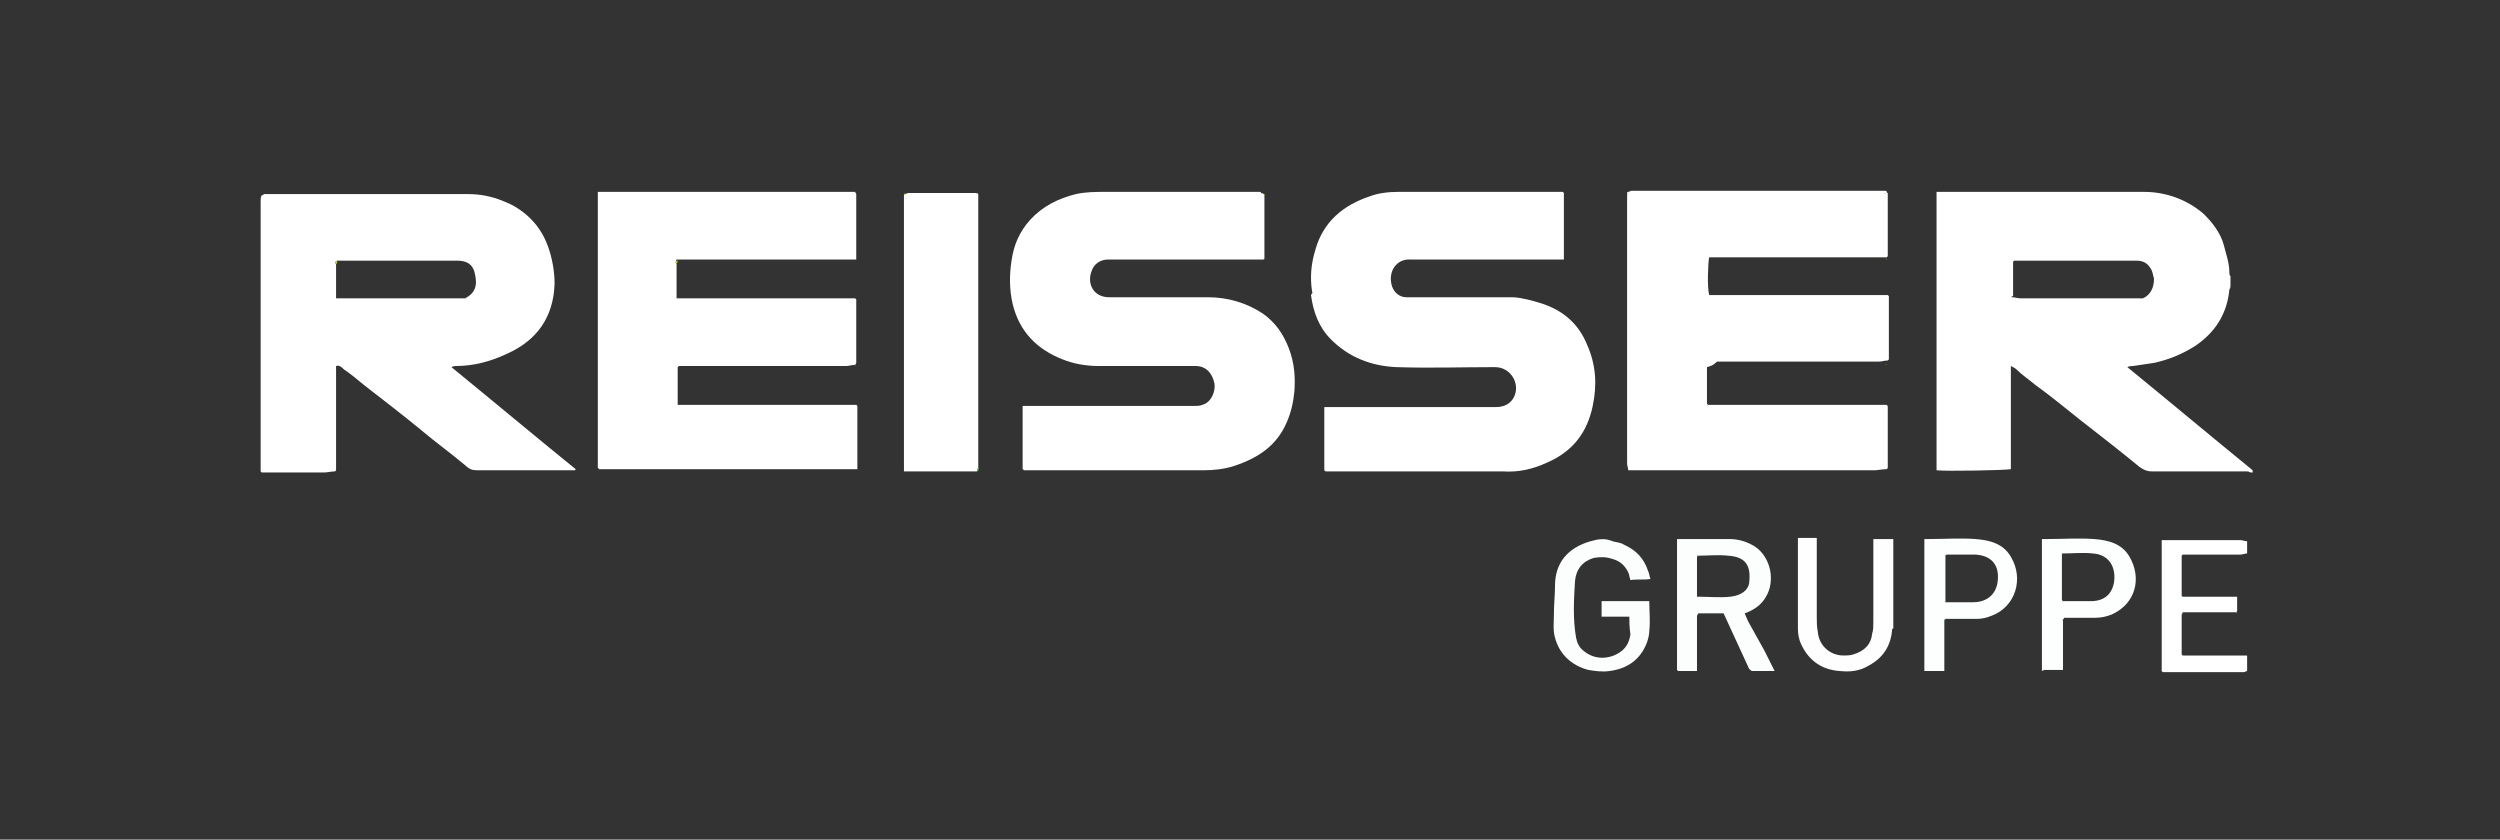
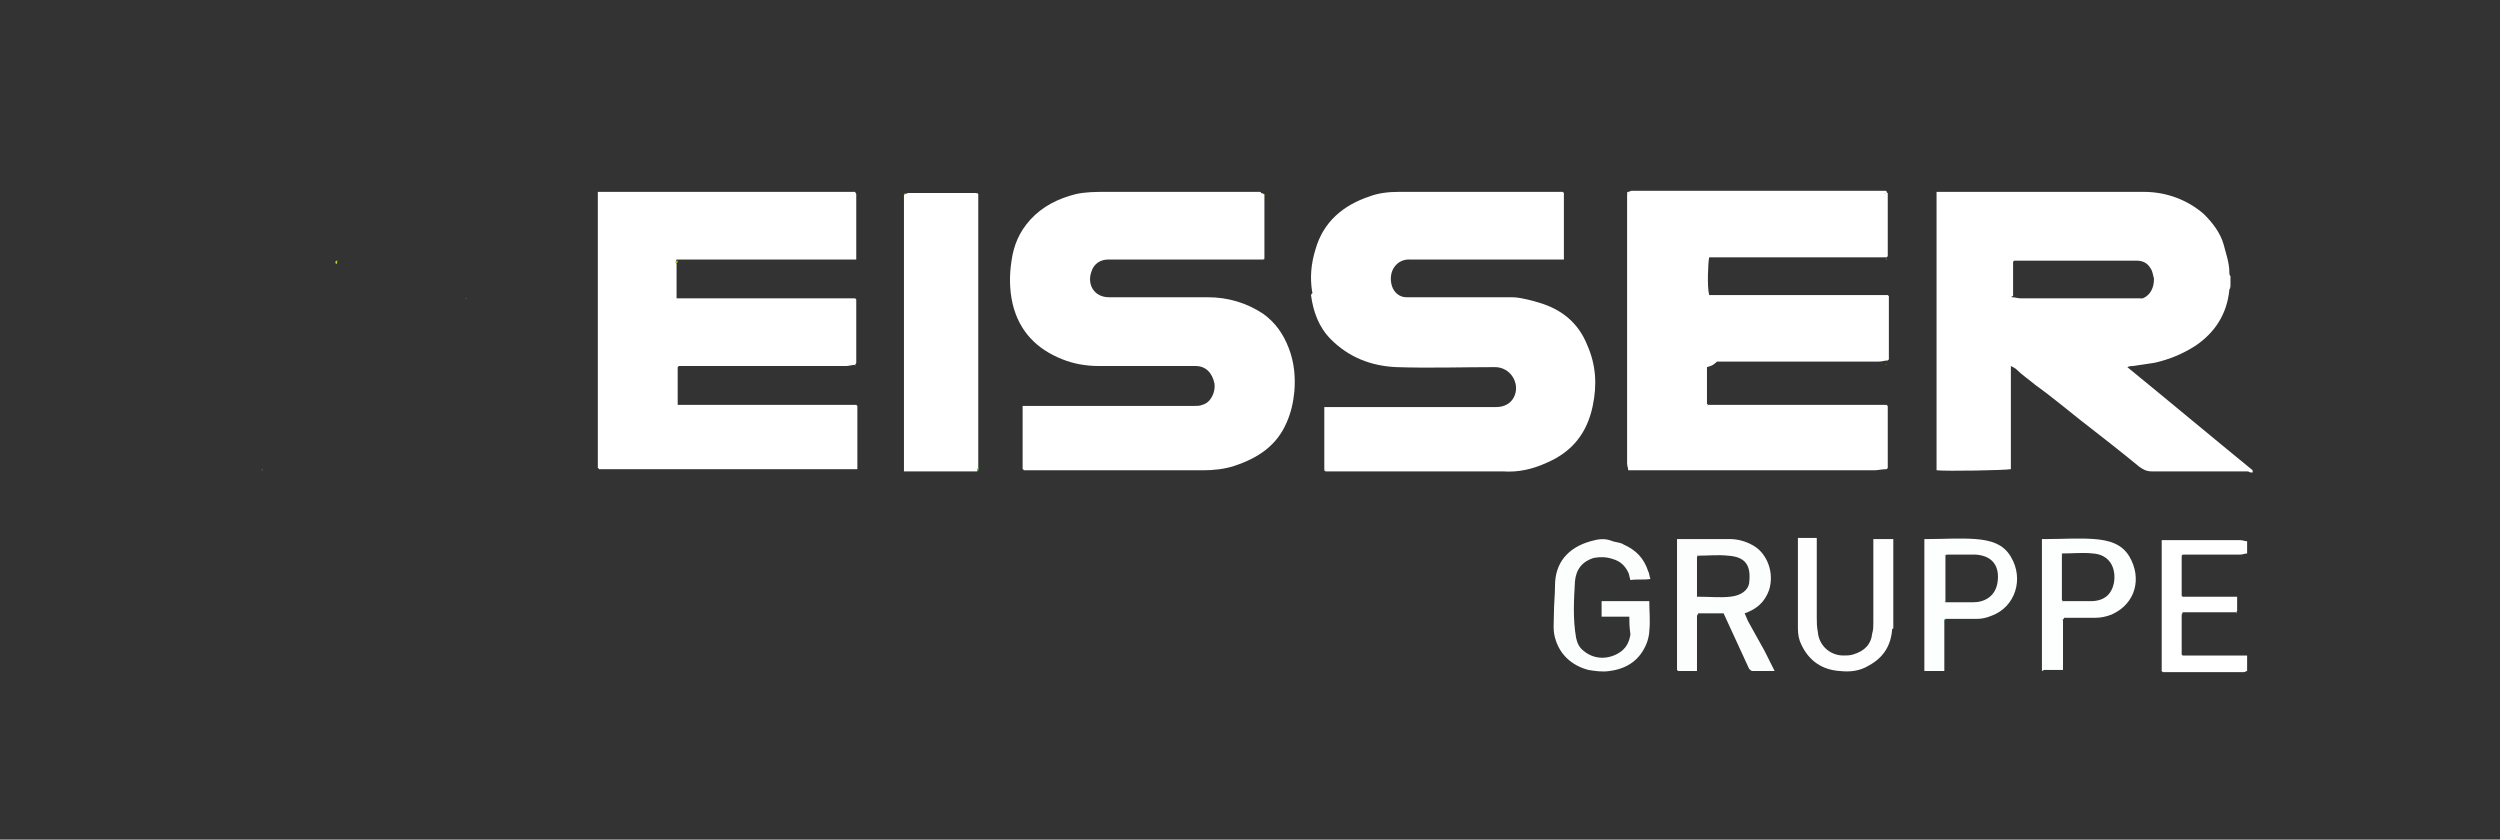
<svg xmlns="http://www.w3.org/2000/svg" version="1.1" id="Ebene_1" x="0px" y="0px" viewBox="0 0 225.4 75.7" style="enable-background:new 0 0 225.4 75.7;" xml:space="preserve">
  <rect x="0" y="0" width="225.4" height="75.7" fill="#333333" stroke="none" />
  <style type="text/css">
	.st0{fill:#FFFFFF;}
	.st1{fill:#FCFEFD;}
	.st2{fill:#FCFDFD;}
	.st3{fill:#FEFEFE;}
	.st4{fill:#FDFEFE;}
	.st5{fill:#ACCA2B;}
	.st6{fill:#BDD022;}
	.st7{fill:#52A53E;}
	.st8{fill:#AAC92B;}
	.st9{fill:#30A57B;}
	.st10{fill:#E6E00C;}
	.st11{fill:#E6F2ED;}
	.st12{fill:#2E9E46;}
	.st13{fill:#5EAE39;}
	.st14{fill:#3FA440;}
	.st15{fill:#3EA682;}
	.st16{fill:#C0E0D3;}
	.st17{fill:#3EA442;}
</style>
  <g>
-     <path class="st0" d="M30.3,33.3c0,0.7,0,1.3,0,2c0,2.1,0,4.1,0,6.2c0,0.3,0,0.6,0,0.9c0,0-0.1,0.1-0.1,0.1c-0.3,0-0.7,0.1-1,0.1   c-1.7,0-3.5,0-5.2,0c-0.1,0-0.2,0-0.4,0c0,0-0.1-0.1-0.1-0.1c0-0.4,0-0.7,0-1.1c0-7.8,0-15.5,0-23.3c0-0.2,0-0.3,0.1-0.5   c0.1,0,0.1,0,0.2-0.1c1.1,0,2.2,0,3.4,0c5,0,10,0,15,0c1.1,0,2.1,0.2,3.1,0.6c0.8,0.3,1.5,0.7,2.2,1.3c0.9,0.8,1.5,1.7,1.9,2.8   c0.4,1.1,0.6,2.3,0.6,3.4c-0.1,3-1.6,5.1-4.3,6.3c-1.5,0.7-3,1.1-4.6,1.1c-0.1,0-0.2,0-0.4,0.1c3.8,3.1,7.5,6.2,11.2,9.2   c0,0,0,0.1-0.1,0.1c-0.1,0-0.2,0-0.3,0c-2.8,0-5.7,0-8.5,0c-0.4,0-0.7-0.1-1-0.4c-1.3-1.1-2.7-2.1-4-3.2c-1.7-1.4-3.4-2.7-5.2-4.1   c-0.6-0.5-1.2-1-1.8-1.4c-0.2-0.2-0.4-0.4-0.7-0.3C30.3,33.1,30.3,33.2,30.3,33.3C30.3,33.2,30.3,33.2,30.3,33.3z M30.4,23.5   c-0.2,0.1-0.2,0.2-0.1,0.3c0,1,0,2,0,3.1c0.2,0,0.4,0,0.5,0c3.5,0,7,0,10.5,0c0.1,0,0.3,0,0.4,0c0.1,0,0.1,0,0.2,0   c0.7-0.3,1.1-0.9,1-1.7c-0.1-1-0.4-1.7-1.7-1.7c-2.1,0-4.2,0-6.3,0c-1.5,0-3.1,0-4.6,0C30.5,23.5,30.4,23.5,30.4,23.5z" />
    <path class="st0" d="M202.6,42.5c-2.9,0-5.7,0-8.6,0c-0.5,0-0.8-0.2-1.1-0.4c-1.7-1.4-3.5-2.8-5.3-4.2c-1.4-1.1-2.7-2.2-4.1-3.2   c-0.6-0.5-1.2-0.9-1.7-1.4c-0.1-0.1-0.3-0.2-0.5-0.3c0,3.2,0,6.3,0,9.3c-0.5,0.1-5.8,0.2-6.7,0.1c0-8.3,0-16.7,0-25.1   c0.2,0,0.4,0,0.6,0c6,0,12.1,0,18.1,0c2,0,3.9,0.7,5.4,2c0.8,0.8,1.5,1.7,1.8,2.8c0.2,0.8,0.5,1.6,0.5,2.5c0,0.1,0,0.2,0.1,0.3   c0,0.3,0,0.5,0,0.8c0,0.1,0,0.3-0.1,0.4c-0.2,2.2-1.3,3.9-3.1,5.1c-1.1,0.7-2.3,1.2-3.6,1.5c-0.7,0.1-1.3,0.2-2,0.3   c-0.1,0-0.3,0-0.5,0.1c3.8,3.1,7.5,6.2,11.3,9.3c0,0.1,0,0.1,0,0.2c-0.1,0-0.1,0-0.2,0C202.7,42.5,202.7,42.5,202.6,42.5z    M181.4,26.8c0.3,0,0.5,0.1,0.8,0.1c3.2,0,6.5,0,9.7,0c0.4,0,0.7,0,1.1,0c0.1,0,0.1,0,0.2,0c0.7-0.3,1-1,1-1.7c0,0,0,0,0,0   c0,0,0-0.1,0-0.1c-0.1-0.3-0.1-0.6-0.3-0.9c-0.3-0.5-0.7-0.7-1.3-0.7c-3.5,0-7,0-10.5,0c-0.2,0-0.3,0-0.5,0c0,0-0.1,0.1-0.1,0.1   c0,1,0,2.1,0,3.1C181.3,26.7,181.4,26.8,181.4,26.8z" />
    <path class="st0" d="M153.9,33.1c0,1.1,0,2.2,0,3.3c0,0,0.1,0.1,0.1,0.1c0.2,0,0.4,0,0.7,0c4.9,0,9.8,0,14.7,0c0.2,0,0.5,0,0.7,0   c0.1,0.1,0.1,0.1,0.1,0.2c0,1.8,0,3.7,0,5.5c0,0-0.1,0.1-0.1,0.1c-0.4,0-0.8,0.1-1.1,0.1c-7.2,0-14.4,0-21.6,0c-0.2,0-0.4,0-0.6,0   c0-0.2-0.1-0.4-0.1-0.6c0-8.1,0-16.1,0-24.2c0-0.1,0-0.1,0-0.2c0,0,0-0.1,0.1-0.1c0,0,0,0,0,0c0.1,0,0.2-0.1,0.3-0.1   c7.1,0,14.1,0,21.2,0c0.6,0,1.1,0,1.7,0c0,0,0.1,0,0.1,0.1c0,0,0,0,0,0c0,0,0,0.1,0.1,0.1c0,1.9,0,3.8,0,5.7c0,0-0.1,0.1-0.1,0.1   c-0.2,0-0.5,0-0.7,0c-4.9,0-9.7,0-14.6,0c-0.2,0-0.5,0-0.7,0c-0.1,0.4-0.2,2.7,0,3.4c0.2,0,0.3,0,0.5,0c5,0,9.9,0,14.9,0   c0.2,0,0.4,0,0.7,0c0,0,0.1,0.1,0.1,0.1c0,1.9,0,3.8,0,5.7c0,0-0.1,0.1-0.1,0.1c-0.3,0-0.5,0.1-0.8,0.1c-4.9,0-9.8,0-14.6,0   C154.4,33,154.2,33,153.9,33.1C154,33.1,153.9,33.1,153.9,33.1z" />
    <path class="st0" d="M61,23.8c0,1,0,2,0,3.1c0.3,0,0.5,0,0.8,0c5,0,10,0,15,0c0.1,0,0.2,0,0.3,0c0,0,0.1,0.1,0.1,0.1   c0,1.1,0,2.1,0,3.2c0,0.8,0,1.7,0,2.5c0,0.1-0.1,0.1-0.1,0.2c-0.3,0-0.6,0.1-0.8,0.1c-5,0-9.9,0-14.9,0c-0.1,0-0.2,0-0.2,0   c0,0-0.1,0.1-0.1,0.1l0,0c0,0,0,0,0,0c0,0,0,0.1,0,0.1c0,1.1,0,2.2,0,3.3c0.3,0,0.5,0,0.8,0c4.9,0,9.7,0,14.6,0c0.2,0,0.5,0,0.7,0   c0,0,0.1,0.1,0.1,0.1c0,1.7,0,3.4,0,5.1c0,0.2,0,0.4,0,0.6c-0.2,0-0.4,0-0.7,0c-4.1,0-8.2,0-12.3,0c-3.3,0-6.5,0-9.8,0   c-0.2,0-0.4,0-0.5,0c0,0,0-0.1-0.1-0.1c0-0.6,0-1.3,0-1.9c0-7.4,0-14.8,0-22.2c0-0.2,0-0.5,0-0.8c0.3,0,0.5,0,0.7,0   c7.1,0,14.2,0,21.3,0c0.4,0,0.8,0,1.2,0c0,0.1,0.1,0.1,0.1,0.2c0,1.9,0,3.9,0,5.9c-0.3,0-0.5,0-0.7,0c-4.9,0-9.8,0-14.7,0   c-0.2,0-0.4,0-0.7,0c0,0-0.1,0-0.1,0C60.9,23.6,60.9,23.7,61,23.8z" />
    <path class="st0" d="M118.3,26.3c-0.2-1.3-0.1-2.5,0.3-3.8c0.7-2.5,2.5-4,4.9-4.8c0.8-0.3,1.7-0.4,2.6-0.4c4.9,0,9.7,0,14.6,0   c0.1,0,0.1,0,0.2,0c0,0,0.1,0.1,0.1,0.1c0,2,0,3.9,0,6c-0.2,0-0.5,0-0.7,0c-4.2,0-8.4,0-12.6,0c-0.2,0-0.3,0-0.5,0   c-1.3-0.1-2.1,1.1-1.7,2.4c0.2,0.6,0.7,1,1.3,1c0.2,0,0.3,0,0.5,0c3,0,6,0,9,0c0.5,0,0.9,0.1,1.4,0.2c0.4,0.1,0.8,0.2,1.1,0.3   c2,0.6,3.5,1.8,4.3,3.8c0.8,1.8,0.9,3.6,0.5,5.5c-0.5,2.4-1.8,4.1-4.1,5.1c-1.3,0.6-2.6,0.9-4,0.8c-5.2,0-10.3,0-15.5,0   c-0.2,0-0.4,0-0.5,0c0,0-0.1-0.1-0.1-0.1c0-1.9,0-3.7,0-5.7c0.3,0,0.5,0,0.7,0c4.9,0,9.9,0,14.8,0c0.7,0,1.3-0.3,1.6-0.9   c0.6-1.2-0.3-2.7-1.7-2.7c-3,0-5.9,0.1-8.9,0c-2.3-0.1-4.3-0.9-5.9-2.5c-1.1-1.1-1.6-2.5-1.8-4C118.3,26.4,118.4,26.4,118.3,26.3   C118.4,26.4,118.3,26.3,118.3,26.3z" />
    <path class="st0" d="M114,17.6c0,1.9,0,3.8,0,5.7c0,0-0.1,0.1-0.1,0.1c-0.2,0-0.5,0-0.7,0c-4.3,0-8.5,0-12.8,0c-0.2,0-0.3,0-0.5,0   c-0.7,0-1.3,0.4-1.5,1.1c-0.4,1.1,0.2,2.3,1.6,2.3c3,0,6,0,8.9,0c1.8,0,3.5,0.5,5,1.5c1.1,0.8,1.8,1.8,2.3,3.1   c0.5,1.3,0.6,2.6,0.5,3.9c-0.1,1-0.3,1.9-0.7,2.8c-0.9,2.1-2.6,3.2-4.7,3.9c-0.9,0.3-1.9,0.4-2.8,0.4c-5.2,0-10.3,0-15.5,0   c-0.2,0-0.4,0-0.7,0c0,0,0-0.1-0.1-0.1c0-1.9,0-3.7,0-5.7c0.3,0,0.5,0,0.7,0c4.9,0,9.8,0,14.7,0c0.3,0,0.6,0,0.8-0.1   c0.8-0.2,1.2-1.2,1.1-1.9c-0.2-1-0.8-1.6-1.7-1.6c-2.9,0-5.8,0-8.7,0c-1.2,0-2.3-0.2-3.3-0.6c-2.3-0.9-3.9-2.5-4.5-5   c-0.3-1.3-0.3-2.6-0.1-3.9c0.2-1.4,0.7-2.6,1.7-3.7c1.1-1.2,2.5-1.9,4.1-2.3c0.9-0.2,1.8-0.2,2.7-0.2c4.5,0,9.1,0,13.6,0   c0.1,0,0.2,0,0.3,0c0,0,0.1,0,0.1,0.1c0,0,0,0,0,0C114,17.5,114,17.5,114,17.6z" />
    <path class="st0" d="M88.1,42.5c-1.2,0-2.4,0-3.5,0c-0.9,0-1.7,0-2.6,0c-0.2,0-0.3,0-0.5,0c0-0.2,0-0.4,0-0.6c0-8,0-15.9,0-23.9   c0-0.1,0-0.2,0-0.4c0,0,0-0.1,0.1-0.1c0,0,0,0,0,0c0.1,0,0.2-0.1,0.3-0.1c2.1,0,4.1,0,6.2,0c0,0,0.1,0.1,0.1,0.1c0,0,0,0,0,0   c0,0,0,0.1,0,0.1c0,0.6,0,1.2,0,1.9c0,7.4,0,14.8,0,22.2c0,0.1,0,0.3,0,0.4C88.2,42.2,88.2,42.3,88.1,42.5z" />
    <path class="st1" d="M153,55.5c0,1.7,0,3.3,0,5c-0.6,0-1.1,0-1.7,0c0,0-0.1-0.1-0.1-0.1c0-0.8,0-1.6,0-2.4c0-2.9,0-5.8,0-8.7   c0-0.2,0-0.4,0-0.7c0.2,0,0.3,0,0.5,0c1.4,0,2.8,0,4.2,0c0.8,0,1.5,0.2,2.2,0.6c1.2,0.7,1.9,2.4,1.4,4c-0.4,1.1-1.1,1.7-2.2,2.1   c0.1,0.2,0.2,0.5,0.3,0.7c0.5,0.9,1,1.8,1.5,2.7c0.3,0.6,0.6,1.2,0.9,1.8c-0.7,0-1.3,0-2,0c-0.1,0-0.2-0.1-0.3-0.2   c-0.8-1.7-1.5-3.3-2.3-5c-0.8,0-1.5,0-2.3,0C153.1,55.4,153.1,55.4,153,55.5z M153.1,53.8c1,0,2,0.1,2.9,0c1-0.1,1.6-0.6,1.7-1.2   c0.2-1.6-0.3-2.4-1.9-2.5c-0.9-0.1-1.8,0-2.7,0c0,0-0.1,0.1-0.1,0.1c0,1.2,0,2.4,0,3.6C153.1,53.8,153.1,53.8,153.1,53.8z" />
    <path class="st2" d="M146.9,55.6c-0.9,0-1.7,0-2.5,0c0-0.5,0-0.9,0-1.4c1.4,0,2.8,0,4.3,0c0,0.9,0.1,1.8,0,2.7c0,0.3-0.1,0.7-0.2,1   c-0.6,1.6-1.8,2.4-3.4,2.6c-0.6,0.1-1.3,0-1.9-0.1c-1.5-0.4-2.6-1.4-3-2.9c-0.2-0.7-0.1-1.4-0.1-2.1c0-0.9,0.1-1.8,0.1-2.6   c0-2,1.1-3.4,3.2-4c0.7-0.2,1.3-0.3,2,0c0.3,0.1,0.7,0.1,1,0.3c1.1,0.5,1.8,1.2,2.2,2.4c0.1,0.2,0.1,0.4,0.2,0.7   c-0.6,0.1-1.2,0-1.8,0.1c-0.1-0.3-0.1-0.5-0.2-0.7c-0.3-0.6-0.7-1-1.4-1.2c-0.6-0.2-1.1-0.2-1.7-0.1c-1,0.3-1.6,1-1.7,2.1   c-0.1,1.7-0.2,3.4,0.1,5.1c0.1,0.5,0.3,0.9,0.7,1.2c1.1,0.9,2.5,0.7,3.4,0c0.5-0.4,0.7-0.9,0.8-1.5   C146.9,56.5,146.9,56.1,146.9,55.6z" />
    <path class="st0" d="M196.7,55.5c0,1.2,0,2.3,0,3.5c0,0,0.1,0.1,0.1,0.1c1.7,0,3.3,0,5,0c0.2,0,0.5,0,0.8,0c0,0.5,0,0.9,0,1.4   c-0.1,0-0.2,0.1-0.3,0.1c-2.4,0-4.7,0-7.1,0c-0.1,0-0.1,0-0.2,0c0,0-0.1-0.1-0.1-0.1c0-0.6,0-1.3,0-1.9c0-3.1,0-6.1,0-9.2   c0-0.2,0-0.4,0-0.7c0.2,0,0.4,0,0.6,0c2.2,0,4.4,0,6.5,0c0.2,0,0.4,0.1,0.6,0.1c0,0,0,0.1,0,0.1c0,0.3,0,0.6,0,0.9c0,0,0,0,0,0   c0,0,0,0.1,0,0.1c-0.2,0-0.4,0.1-0.6,0.1c-1.5,0-3.1,0-4.6,0c-0.2,0-0.4,0-0.6,0c0,0-0.1,0.1-0.1,0.1c0,1.2,0,2.4,0,3.6   c0,0,0.1,0.1,0.1,0.1c1.4,0,2.8,0,4.2,0c0.2,0,0.4,0,0.7,0c0,0.5,0,0.9,0,1.3c0,0-0.1,0.1-0.1,0.1c-1.3,0-2.7,0-4,0   c-0.3,0-0.5,0-0.8,0C196.7,55.4,196.7,55.4,196.7,55.5z" />
    <path class="st3" d="M170.6,56.7c-0.1,1.5-0.8,2.6-2.1,3.3c-0.8,0.5-1.7,0.6-2.6,0.5c-1.6-0.1-2.8-0.9-3.5-2.4   c-0.2-0.4-0.3-0.9-0.3-1.4c0-2.6,0-5.2,0-7.8c0-0.1,0-0.2,0-0.4c0.6,0,1.1,0,1.7,0c0,0.2,0,0.3,0,0.5c0,2.2,0,4.4,0,6.6   c0,0.5,0,0.9,0.1,1.4c0.1,1.2,1.1,2.1,2.3,2.1c0.3,0,0.6,0,0.9-0.1c1-0.3,1.6-0.9,1.7-1.9c0.1-0.3,0.1-0.6,0.1-1c0-2.2,0-4.4,0-6.6   c0-0.3,0-0.6,0-0.9c0.6,0,1.2,0,1.8,0c0,0.1,0,0.2,0,0.4c0,2.4,0,4.9,0,7.3c0,0.1,0,0.2,0,0.3C170.7,56.6,170.7,56.7,170.6,56.7z" />
    <path class="st4" d="M175.3,56c0,1.5,0,3,0,4.5c-0.6,0-1.2,0-1.8,0c0-3.9,0-7.9,0-11.9c0.2,0,0.3,0,0.4,0c1.4,0,2.8-0.1,4.2,0   c1.3,0.1,2.5,0.4,3.2,1.6c1.2,2,0.4,4.5-1.7,5.3c-0.5,0.2-0.9,0.3-1.4,0.3c-0.9,0-1.8,0-2.8,0c0,0-0.1,0.1-0.1,0.1   C175.3,55.9,175.3,56,175.3,56z M175.4,54.3c0.8,0,1.7,0,2.5,0c1,0,2-0.5,2.2-1.8c0.2-1.4-0.4-2.4-2-2.5c-0.9,0-1.7,0-2.6,0   c0,0-0.1,0.1-0.1,0.1c0,1.4,0,2.7,0,4.1C175.4,54.2,175.4,54.3,175.4,54.3z" />
    <path class="st4" d="M184.1,60.4c0-0.6,0-1.1,0-1.7c0-3.1,0-6.3,0-9.4c0-0.2,0-0.4,0-0.7c0.2,0,0.3,0,0.5,0c1.4,0,2.8-0.1,4.2,0   c1.3,0.1,2.5,0.4,3.2,1.6c1.1,1.9,0.6,4.2-1.6,5.2c-0.5,0.2-1,0.3-1.5,0.3c-0.9,0-1.9,0-2.8,0c0,0.1-0.1,0.1-0.1,0.2   c0,1.5,0,3,0,4.5c-0.6,0-1.1,0-1.7,0C184.1,60.5,184.1,60.5,184.1,60.4z M185.9,50.2c0,1.3,0,2.6,0,3.9c0,0,0.1,0.1,0.1,0.1   c0.8,0,1.7,0,2.5,0c1.2,0,1.9-0.6,2.1-1.7c0.2-1.3-0.4-2.5-1.9-2.6c-0.9-0.1-1.8,0-2.8,0C185.9,50.1,185.9,50.2,185.9,50.2z" />
    <path class="st5" d="M201,26.2c0-0.1,0-0.3,0.1-0.4C201,26,201,26.1,201,26.2z" />
    <path class="st6" d="M61,23.8c-0.1-0.1-0.1-0.3,0.1-0.3c0,0,0,0.1,0,0.1C61.1,23.7,61,23.7,61,23.8z" />
    <path class="st7" d="M88.1,42.5c0-0.1,0-0.2,0.1-0.4C88.3,42.2,88.3,42.4,88.1,42.5z" />
    <path class="st8" d="M147,17.4c-0.1,0-0.2,0.1-0.3,0.1C146.9,17.4,146.9,17.4,147,17.4z" />
    <path class="st9" d="M153,55.5c0-0.1,0.1-0.1,0.1-0.2C153.1,55.4,153.1,55.4,153,55.5z" />
    <path class="st9" d="M196.7,55.5c0-0.1,0.1-0.1,0.1-0.2C196.7,55.4,196.7,55.4,196.7,55.5z" />
    <path class="st8" d="M81.8,17.4c-0.1,0-0.2,0.1-0.3,0.1C81.6,17.4,81.7,17.4,81.8,17.4z" />
    <path class="st8" d="M77.2,17.6c0-0.1-0.1-0.1-0.1-0.2C77.1,17.5,77.2,17.5,77.2,17.6z" />
    <path class="st5" d="M201,25c0-0.1,0-0.2-0.1-0.3C201,24.8,201,24.9,201,25z" />
    <path class="st9" d="M185.9,56c0-0.1,0.1-0.1,0.1-0.2C185.9,55.9,185.9,55.9,185.9,56z" />
    <path class="st10" d="M77.1,33c0-0.1,0.1-0.1,0.1-0.2C77.2,32.8,77.2,32.9,77.1,33z" />
    <path class="st6" d="M30.3,33.3C30.3,33.2,30.3,33.2,30.3,33.3c0-0.1,0-0.1,0-0.1C30.3,33.2,30.3,33.2,30.3,33.3z" />
    <path class="st11" d="M194.9,60.4c0,0,0.1,0.1,0.1,0.1C194.9,60.5,194.9,60.5,194.9,60.4z" />
    <path class="st10" d="M77.2,27c0,0-0.1-0.1-0.1-0.1C77.2,27,77.2,27,77.2,27z" />
    <path class="st6" d="M170.1,27c0,0-0.1-0.1-0.1-0.1C170.1,27,170.1,27,170.1,27z" />
    <path class="st5" d="M118.3,26.3C118.3,26.3,118.4,26.4,118.3,26.3c0,0.1,0,0.1,0,0.1C118.3,26.4,118.3,26.4,118.3,26.3   C118.3,26.4,118.3,26.3,118.3,26.3z" />
    <path class="st6" d="M170,32.9c0,0,0.1-0.1,0.1-0.1C170.1,32.8,170.1,32.9,170,32.9z" />
    <path class="st12" d="M61.1,33.1c0,0,0.1-0.1,0.1-0.1C61.1,33.1,61.1,33.1,61.1,33.1z" />
    <path class="st7" d="M153.9,33.1C153.9,33.1,154,33.1,153.9,33.1C154,33.1,153.9,33.1,153.9,33.1z" />
    <path class="st6" d="M61,33.3C61,33.2,61,33.2,61,33.3c0-0.1,0-0.1,0-0.1C61,33.2,61,33.2,61,33.3z" />
    <path class="st7" d="M154,36.6c0,0-0.1-0.1-0.1-0.1C153.9,36.5,153.9,36.6,154,36.6z" />
    <path class="st6" d="M77.2,36.7C77.2,36.7,77.1,36.7,77.2,36.7C77.1,36.7,77.2,36.7,77.2,36.7z" />
    <path class="st6" d="M23.6,42.3c0,0,0.1,0.1,0.1,0.1C23.6,42.4,23.6,42.4,23.6,42.3z" />
    <path class="st6" d="M30.2,42.4C30.3,42.4,30.3,42.4,30.2,42.4C30.3,42.4,30.3,42.4,30.2,42.4z" />
    <path class="st7" d="M53.8,42.3c0,0,0,0.1,0.1,0.1C53.9,42.4,53.8,42.4,53.8,42.3z" />
    <path class="st7" d="M92.4,42.3c0,0,0,0.1,0.1,0.1C92.5,42.4,92.4,42.4,92.4,42.3z" />
    <path class="st6" d="M119.5,42.3c0,0,0.1,0.1,0.1,0.1C119.5,42.4,119.5,42.4,119.5,42.3z" />
-     <path class="st6" d="M170,42.4C170.1,42.4,170.1,42.4,170,42.4C170.1,42.4,170.1,42.4,170,42.4z" />
    <path class="st13" d="M202.9,42.5c0-0.1,0-0.1,0-0.2C202.9,42.4,202.9,42.4,202.9,42.5z" />
    <path class="st13" d="M202.6,42.5c0,0,0.1,0,0.1,0C202.7,42.5,202.7,42.5,202.6,42.5z" />
    <path class="st14" d="M61.1,23.6c0,0,0-0.1,0-0.1c0,0,0.1,0,0.1,0C61.1,23.5,61.1,23.5,61.1,23.6z" />
    <path class="st6" d="M170,23.4c0,0,0.1-0.1,0.1-0.1C170.1,23.4,170.1,23.4,170,23.4z" />
    <path class="st6" d="M113.9,23.4c0,0,0.1-0.1,0.1-0.1C114,23.4,114,23.4,113.9,23.4z" />
    <path class="st6" d="M170.1,17.6c0,0,0-0.1-0.1-0.1C170.1,17.5,170.1,17.5,170.1,17.6z" />
    <path class="st15" d="M202.6,48.8c0,0,0-0.1,0-0.1C202.6,48.7,202.6,48.7,202.6,48.8C202.6,48.8,202.6,48.8,202.6,48.8z" />
    <path class="st15" d="M202.6,49.9C202.6,49.9,202.6,49.8,202.6,49.9c0-0.1,0-0.1,0-0.1C202.6,49.8,202.6,49.8,202.6,49.9   C202.6,49.9,202.6,49.9,202.6,49.9z" />
    <path class="st5" d="M146.8,17.5c0,0,0,0.1-0.1,0.1C146.7,17.6,146.8,17.5,146.8,17.5z" />
    <path class="st6" d="M114,17.6c0,0-0.1-0.1-0.1-0.1C114,17.5,114,17.5,114,17.6z" />
    <path class="st7" d="M88.2,17.6c0,0,0-0.1,0-0.1C88.2,17.5,88.2,17.6,88.2,17.6z" />
    <path class="st5" d="M81.6,17.5c0,0,0,0.1-0.1,0.1C81.5,17.6,81.5,17.5,81.6,17.5z" />
    <path class="st15" d="M196.7,50.1c0,0,0.1-0.1,0.1-0.1C196.7,50.1,196.7,50.1,196.7,50.1z" />
    <path class="st9" d="M196.8,53.8c0,0-0.1-0.1-0.1-0.1C196.7,53.8,196.7,53.8,196.8,53.8z" />
    <path class="st8" d="M170,17.5c0,0-0.1,0-0.1-0.1C169.9,17.4,170,17.4,170,17.5z" />
    <path class="st16" d="M201.6,55.3c0,0,0.1-0.1,0.1-0.1C201.6,55.2,201.6,55.2,201.6,55.3z" />
    <path class="st5" d="M141,17.5C140.9,17.4,140.9,17.4,141,17.5C140.9,17.4,140.9,17.4,141,17.5z" />
    <path class="st8" d="M113.9,17.5c0,0-0.1,0-0.1-0.1C113.8,17.4,113.9,17.4,113.9,17.5z" />
    <path class="st8" d="M88.1,17.5c0,0-0.1-0.1-0.1-0.1C88.1,17.4,88.1,17.4,88.1,17.5z" />
    <path class="st15" d="M175.3,55.9c0,0,0.1-0.1,0.1-0.1c0,0,0,0.1,0,0.1C175.4,55.9,175.4,55.9,175.3,55.9z" />
    <path class="st8" d="M23.8,17.4c-0.1,0-0.1,0-0.2,0.1C23.7,17.4,23.7,17.4,23.8,17.4z" />
    <path class="st9" d="M175.3,55.9c0,0,0.1,0,0.1,0c0,0-0.1,0.1-0.1,0.1C175.3,56,175.3,55.9,175.3,55.9z" />
    <path class="st16" d="M170.6,56.7c0,0,0-0.1,0.1-0.1C170.7,56.6,170.7,56.7,170.6,56.7z" />
    <path class="st9" d="M196.8,59.1c0,0-0.1-0.1-0.1-0.1C196.7,59,196.7,59.1,196.8,59.1z" />
    <path class="st11" d="M151.2,60.4c0,0,0.1,0.1,0.1,0.1C151.3,60.5,151.3,60.5,151.2,60.4z" />
    <path class="st11" d="M184.1,60.4c0,0,0.1,0.1,0.1,0.1C184.1,60.5,184.1,60.5,184.1,60.4z" />
    <path class="st6" d="M30.4,23.6c0,0.1,0,0.2-0.1,0.2c-0.1-0.1-0.1-0.3,0.1-0.3C30.4,23.5,30.4,23.5,30.4,23.6z" />
    <path class="st14" d="M41.9,26.9c0.1,0,0.1,0,0.2,0C42,26.8,41.9,26.9,41.9,26.9z" />
    <path class="st14" d="M30.4,23.6c0,0,0-0.1,0-0.1c0,0,0.1,0,0.1,0C30.5,23.5,30.4,23.5,30.4,23.6z" />
    <path class="st17" d="M192.9,26.9c0.1,0,0.1,0,0.2,0C193,26.8,193,26.9,192.9,26.9z" />
    <path class="st6" d="M194.1,25.1c0,0,0-0.1,0-0.1C194.1,25,194.1,25.1,194.1,25.1C194.1,25.1,194.1,25.1,194.1,25.1z" />
    <path class="st17" d="M181.4,23.5C181.4,23.5,181.4,23.5,181.4,23.5C181.4,23.5,181.4,23.5,181.4,23.5z" />
    <path class="st17" d="M181.3,26.7c0,0.1,0.1,0.1,0.1,0.2C181.4,26.8,181.3,26.7,181.3,26.7z" />
    <path class="st15" d="M153.1,50c0,0-0.1,0.1-0.1,0.1C153.1,50.1,153.1,50.1,153.1,50z" />
-     <path class="st9" d="M153,53.7c0,0,0.1,0.1,0.1,0.1C153.1,53.8,153.1,53.8,153,53.7z" />
    <path class="st15" d="M175.4,50c0,0-0.1,0.1-0.1,0.1C175.4,50.1,175.4,50.1,175.4,50z" />
    <path class="st9" d="M175.3,54.2c0,0,0.1,0.1,0.1,0.1C175.4,54.3,175.4,54.2,175.3,54.2z" />
    <path class="st9" d="M186,50c0,0.1-0.1,0.1-0.1,0.2C185.9,50.2,185.9,50.1,186,50z" />
    <path class="st9" d="M185.9,54.2c0,0,0.1,0.1,0.1,0.1C185.9,54.3,185.9,54.2,185.9,54.2z" />
  </g>
</svg>